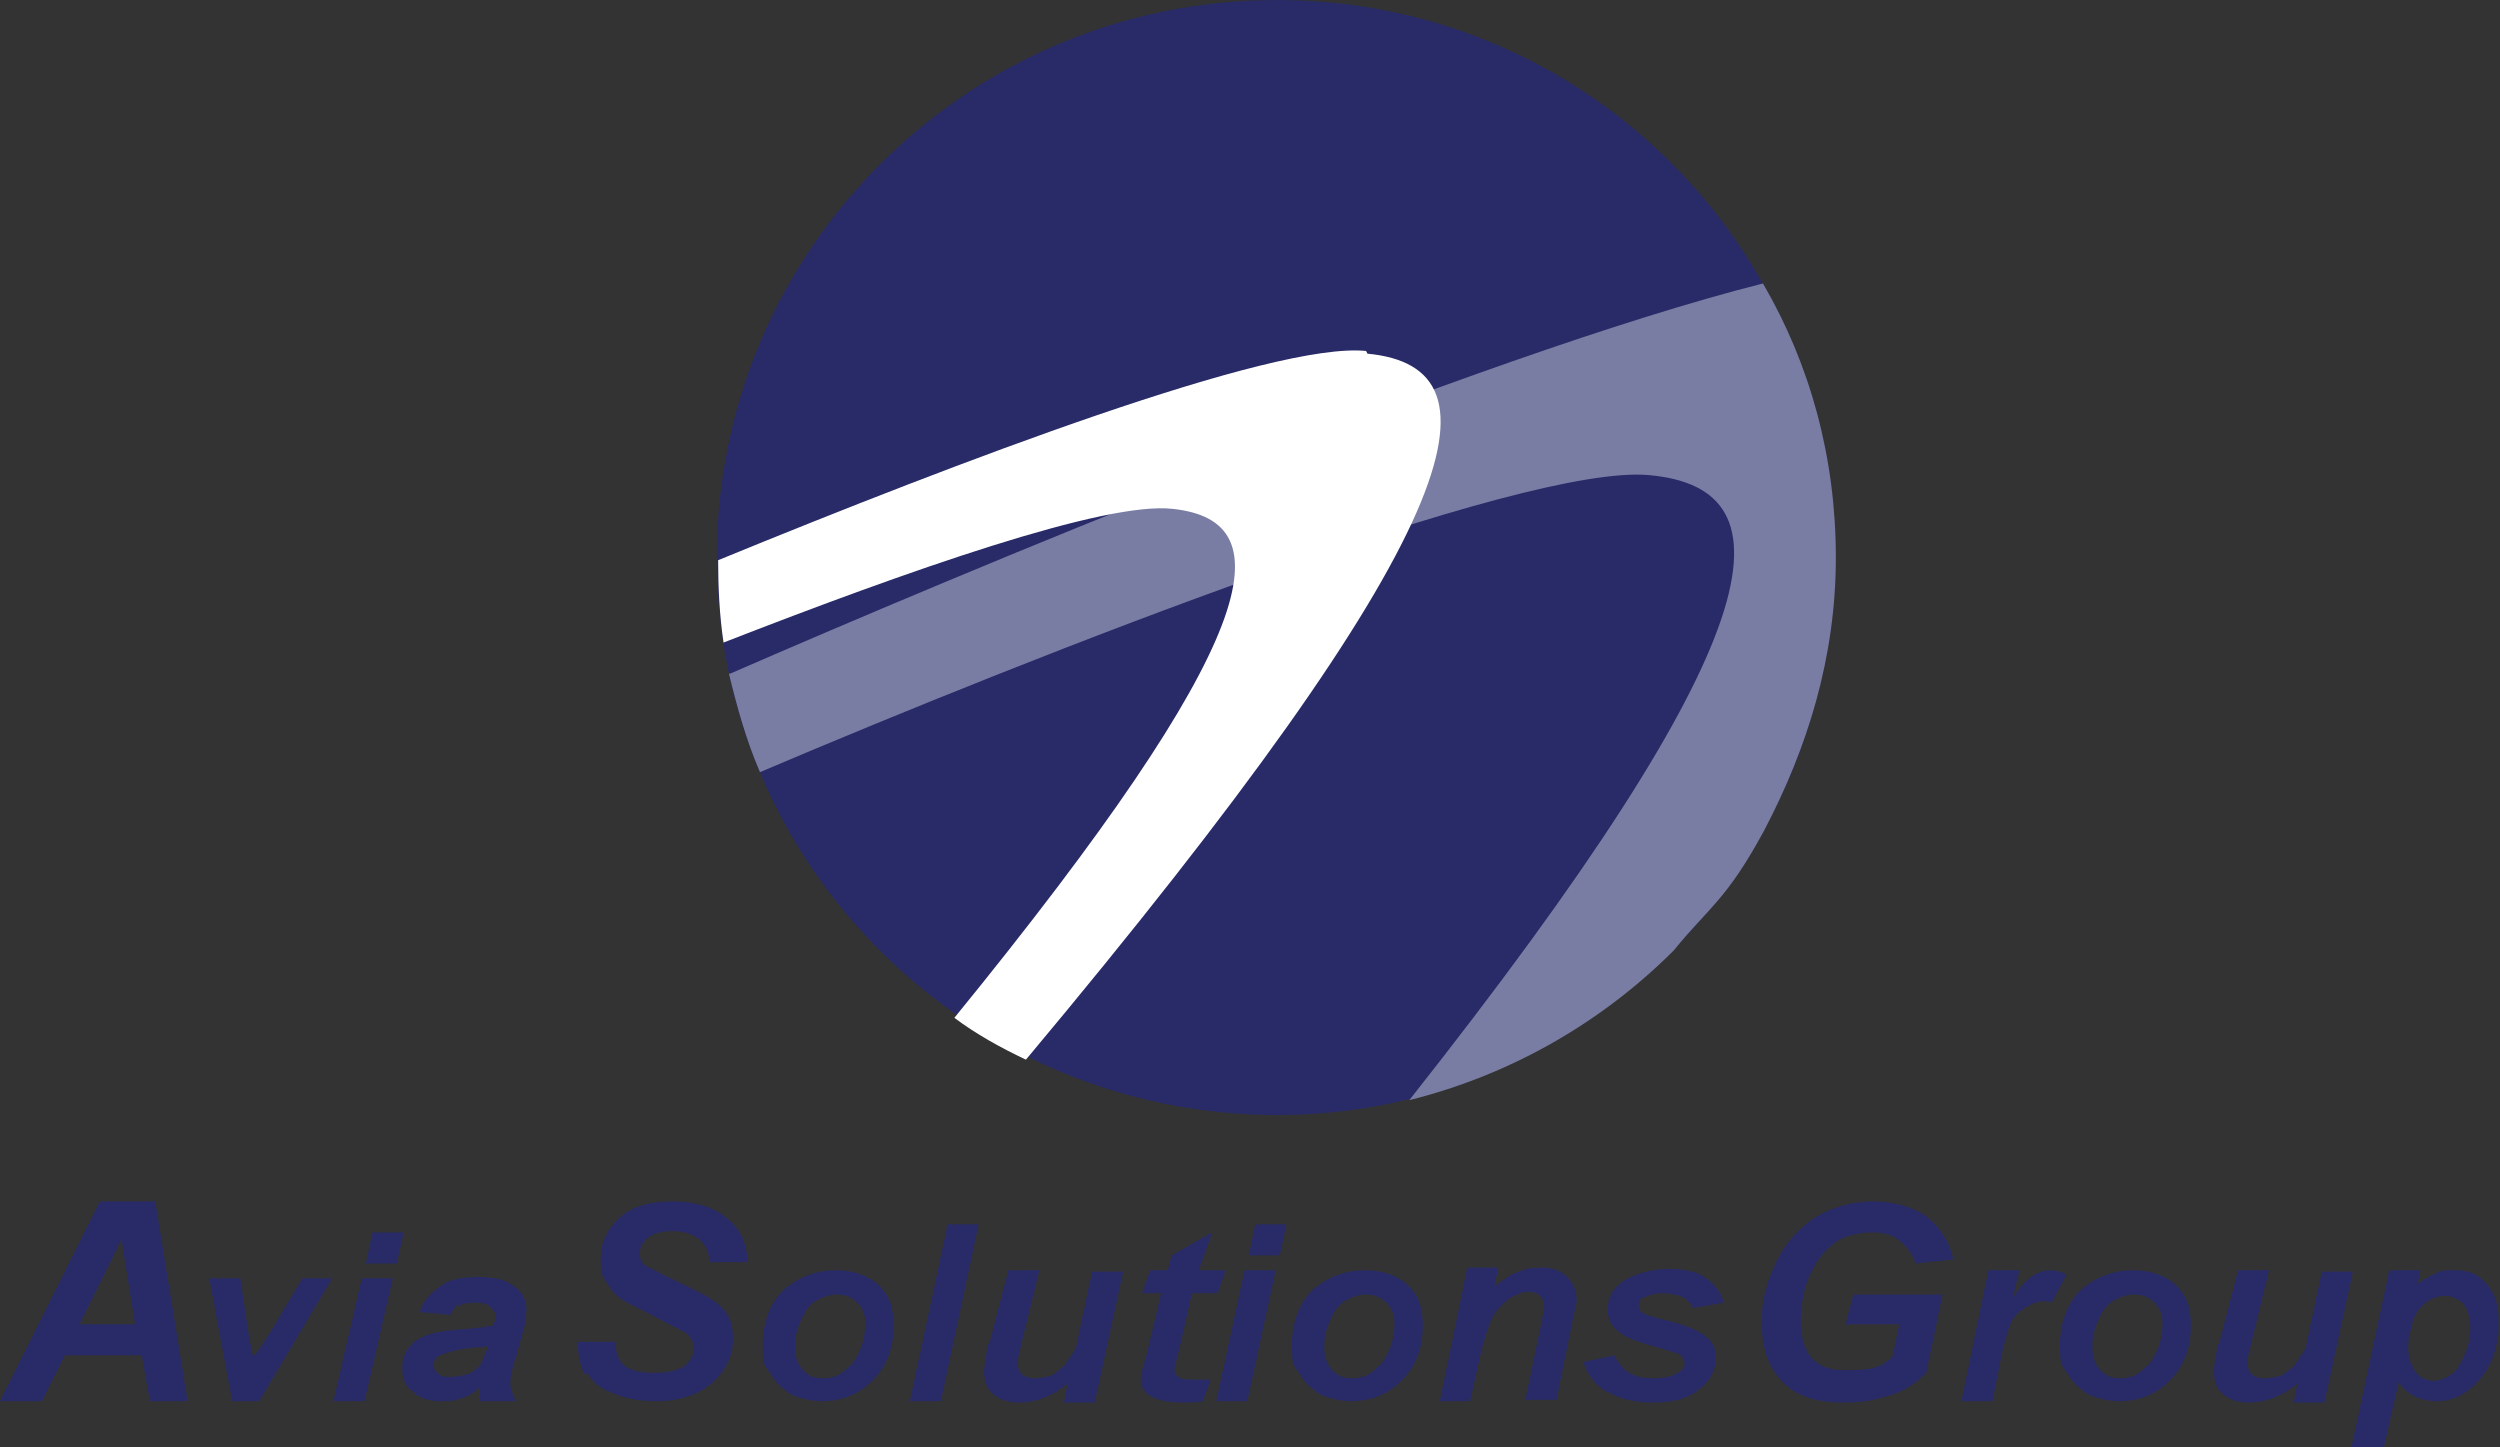
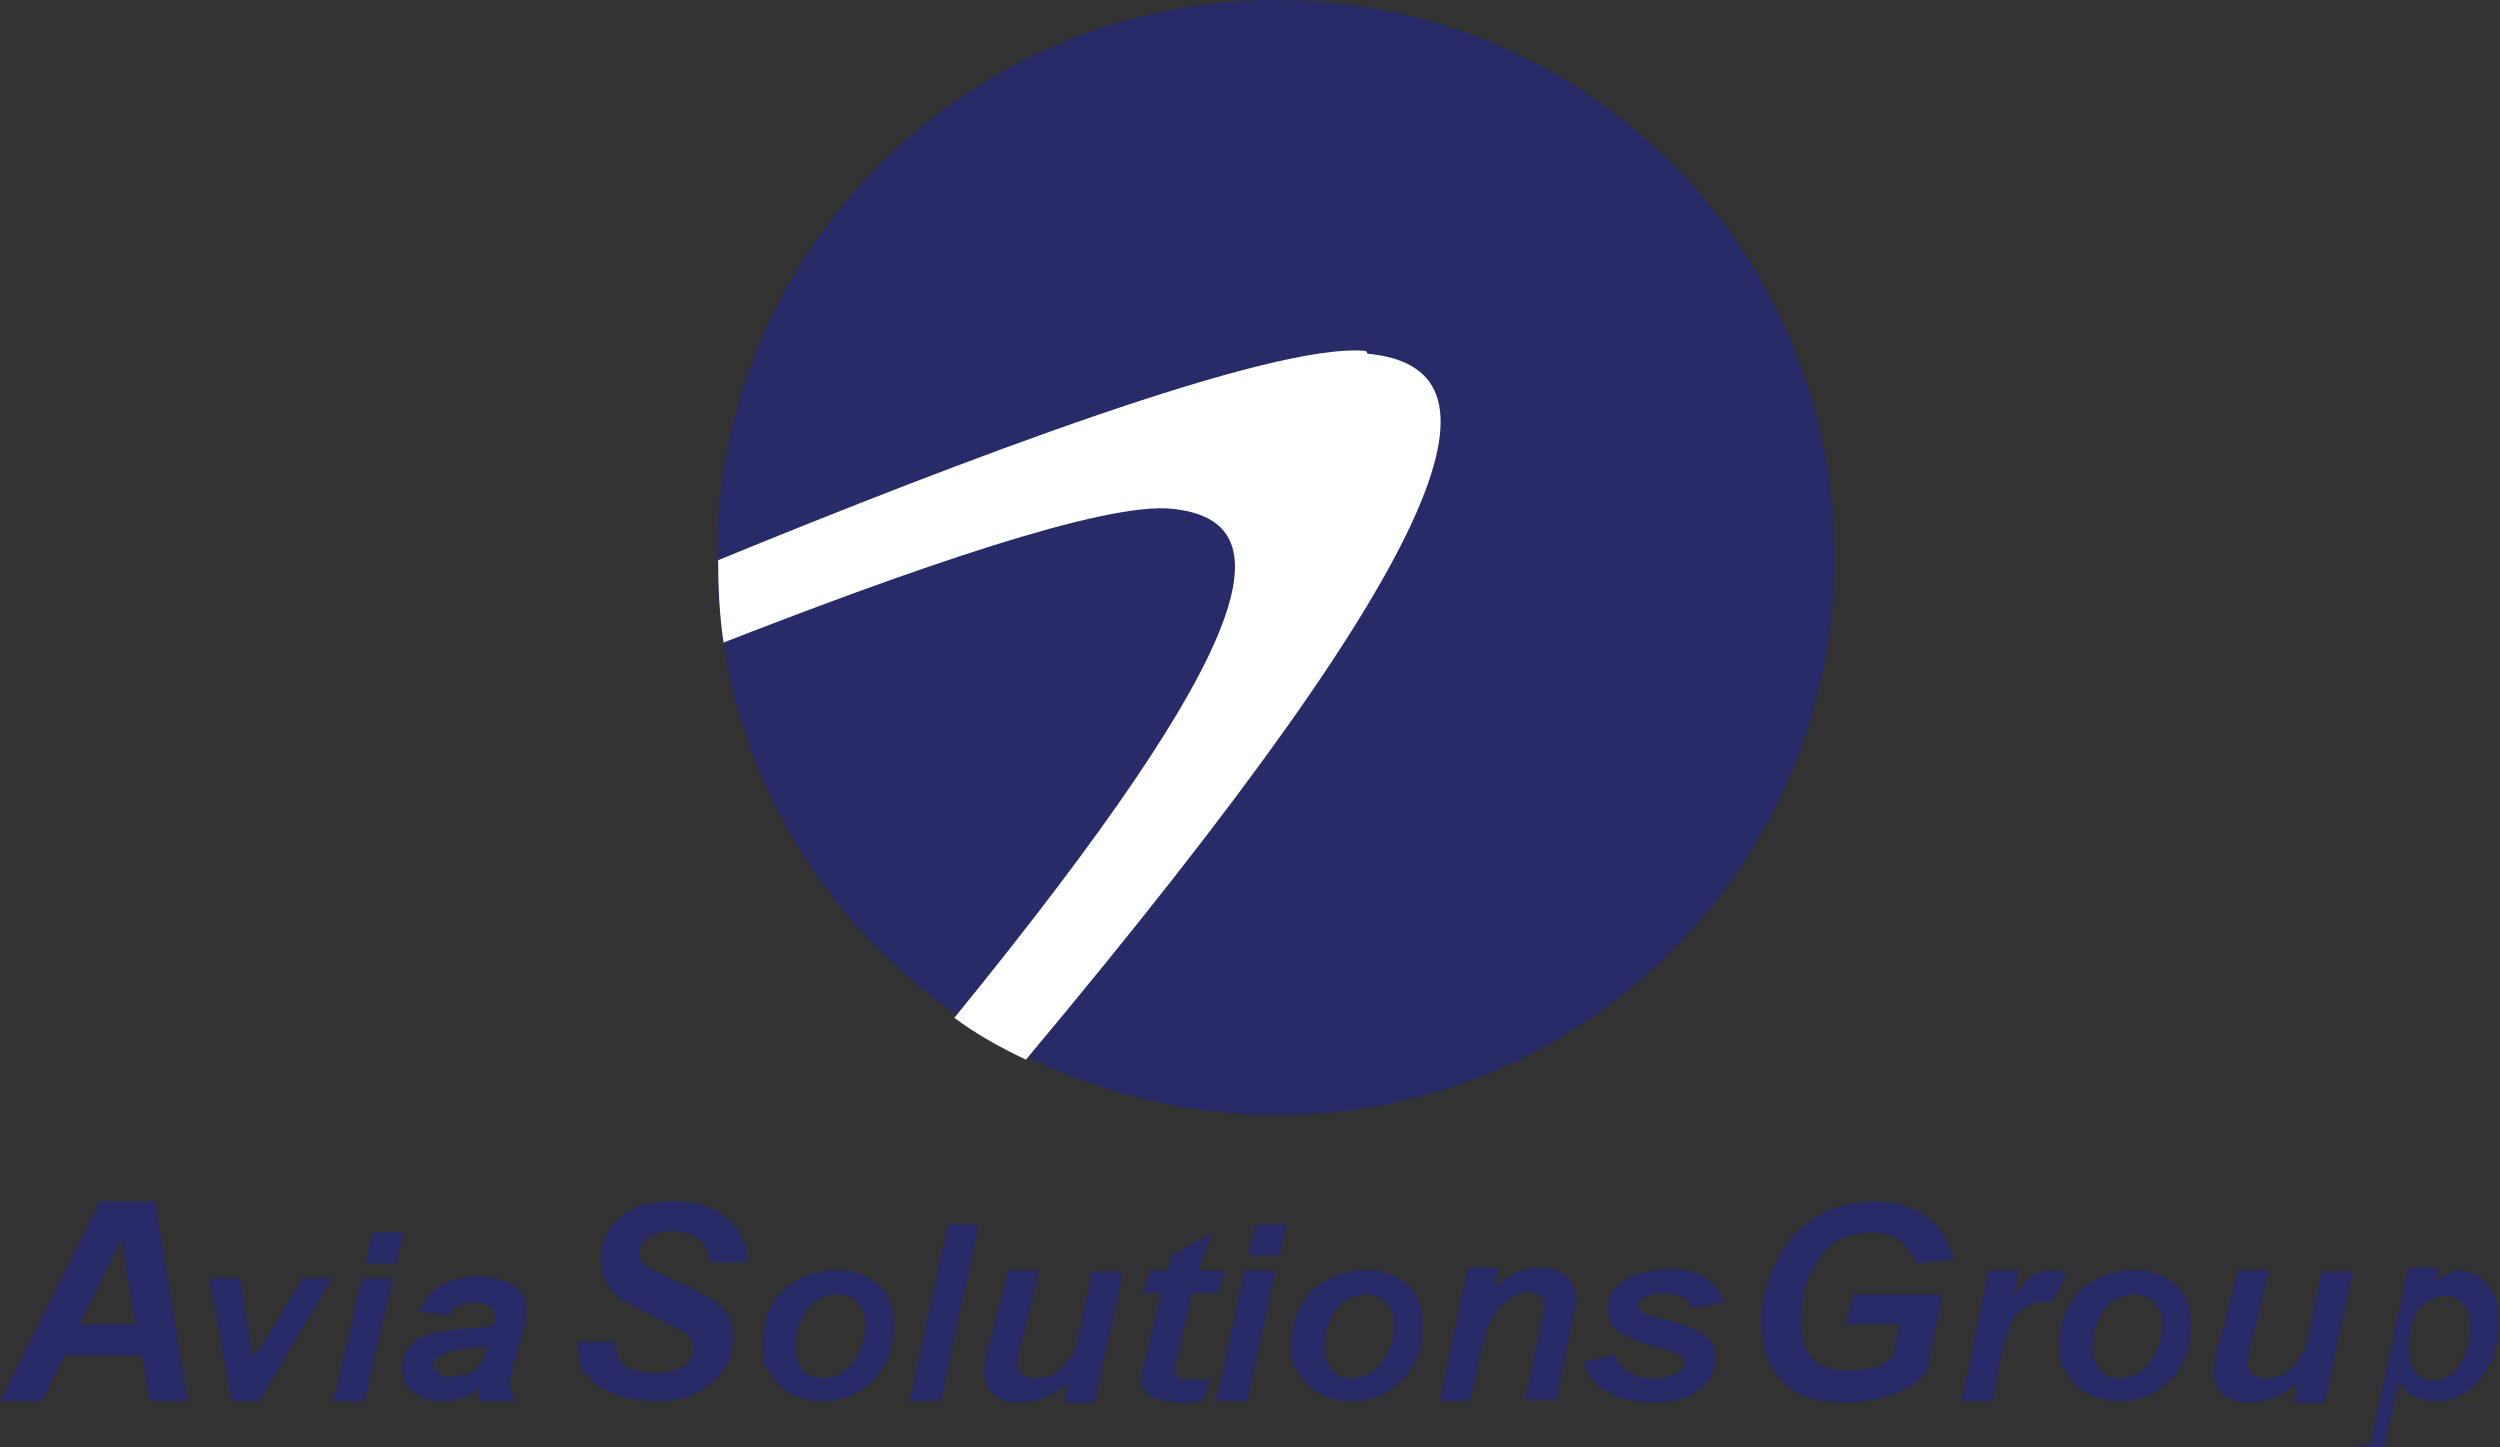
<svg xmlns="http://www.w3.org/2000/svg" id="Layer_1" version="1.1" viewBox="0 0 185.2 107.2">
  <rect x="0" y="0" width="185.2" height="107.2" fill="#333333" stroke="none" />
  <defs>
    <style>
      .st0 {
        fill: #282b67;
      }

      .st0, .st1, .st2 {
        fill-rule: evenodd;
      }

      .st1 {
        fill: #fff;
      }

      .st2 {
        fill: #797da4;
      }
    </style>
  </defs>
-   <path class="st0" d="M5.9,98.1l3.1-6.3,1,6.3h-4.2ZM11,103.8h2.9l-2.4-14.8h-4.1l-7.4,14.8h3.1l1.7-3.4h5.7l.6,3.4h0ZM24.7,94.7h-2.3l-2.2,3.7-.7,1.1c-.4.6-.6.9-.8.9,0,0-.1-.6-.3-1.7l-.6-4h-2.3l1.7,9.1h2s5.4-9.1,5.4-9.1ZM24.7,103.8h2.3l2.1-9.1h-2.3l-2.1,9.1ZM27.1,93.6h2.3l.5-2.3h-2.3l-.5,2.3ZM36,100.1c-.2.5-.3.9-.5,1.1-.2.2-.5.5-.9.6s-.8.2-1.2.2-.7,0-1-.3c-.2-.2-.3-.4-.3-.6s.2-.6.5-.7c.5-.2,1.4-.5,2.8-.6.3,0,.5,0,.7-.1v.3h0ZM33.9,96.8c.3-.2.7-.3,1.3-.3s.9.1,1.1.3.4.4.4.6,0,.5-.2.8c-.5.1-1.3.2-2.6.3-1.5.1-2.6.4-3.2.9-.6.5-.9,1.1-.9,1.9s.2,1.4.8,1.8c.5.5,1.2.7,2,.7s1,0,1.5-.2c.5-.1,1-.4,1.4-.8v1h2.7c-.2-.5-.4-.9-.4-1.3s.1-1.1.5-2.2c.3-1.3.6-2,.6-2.4,0-.3.1-.6.1-.9,0-.7-.3-1.3-.9-1.7-.6-.5-1.5-.7-2.7-.7s-2.2.2-2.8.7c-.7.5-1.3,1.1-1.5,1.9l2.3.2c.1-.3.3-.6.6-.9h0ZM43.5,101.7c.4.7,1,1.2,1.9,1.5.9.4,2,.6,3.2.6,1.8,0,3.2-.5,4.2-1.4,1-.9,1.5-2,1.5-3.2s-.3-1.9-1-2.5c-.5-.5-1.5-1-3.2-1.8-1.1-.5-1.8-.9-2.2-1.1s-.5-.6-.5-1,.2-.8.6-1.1c.3-.3,1-.5,1.8-.5s1.5.2,2,.6.7,1,.8,1.7h2.8c-.1-1.5-.6-2.5-1.6-3.3s-2.3-1.2-4-1.2-3,.4-3.9,1.2c-.9.8-1.4,1.8-1.4,3.1s.2,1.3.5,1.8.7,1,1.3,1.3c.5.3,1.4.7,2.5,1.3s1.8.9,2.1,1.1c.3.3.5.7.5,1.1s-.2.9-.7,1.3c-.5.3-1.1.5-2.2.5s-2-.2-2.4-.7c-.3-.3-.5-.8-.5-1.6h-2.8c0,1,.2,1.8.5,2.4h0ZM62.9,101.2c-.5.6-1.1.9-1.9.9s-1.1-.2-1.5-.6c-.4-.4-.6-1-.6-1.7s.1-1.2.4-1.9.6-1.2,1.1-1.5c.5-.3,1-.5,1.6-.5s1.1.2,1.5.6c.4.4.6.9.6,1.5,0,1.3-.4,2.3-1.1,3.2ZM57.1,101.8c.3.6.9,1.1,1.5,1.5.7.3,1.5.5,2.3.5,1.6,0,2.9-.6,3.9-1.7s1.4-2.4,1.4-3.9-.4-2.3-1.1-3c-.8-.7-1.8-1.1-3.2-1.1s-2.8.5-3.9,1.5c-1,1-1.5,2.4-1.5,4.1s.2,1.4.5,2h.1ZM69.7,103.8l2.8-13.1h-2.3l-2.8,13.1h2.3ZM73.2,99.6c-.2,1-.3,1.7-.3,2,0,.7.2,1.3.7,1.7s1.1.6,1.9.6c1.3,0,2.5-.5,3.6-1.4l-.3,1.4h2.3l2.1-9.7h-2.3l-1,4.7c-.1.6-.2,1.1-.4,1.3-.2.3-.4.6-.6.9-.2.2-.5.4-.7.6s-.6.3-.8.3c-.3.1-.5.1-.8.1s-.7-.1-.9-.3c-.2-.2-.3-.5-.3-.7s0-.6.2-1.3l1.4-5.7h-2.3l-1.4,5.4h0ZM86,95.9l-1,4.2c-.3,1.1-.5,1.8-.5,2,0,.6.2,1,.7,1.3s1.3.5,2.3.5,1,0,1.6-.1l.6-1.6h-1.3c-.5,0-.9,0-1.1-.2-.2-.1-.3-.3-.3-.5s.1-.6.3-1.3l1-4.4h1.9l.6-1.7h-2l1-2.8-3,1.7-.3,1.1h-1.3l-.6,1.7h1.5ZM90.1,103.8h2.3l2.1-9.7h-2.3l-2.1,9.7ZM92.5,93h2.3l.5-2.3h-2.3l-.5,2.3ZM102.1,101.2c-.5.6-1.1.9-1.9.9s-1.1-.2-1.5-.6c-.4-.4-.6-1-.6-1.7s.1-1.2.4-1.9.6-1.2,1.1-1.5c.5-.3,1-.5,1.6-.5s1.1.2,1.5.6c.4.4.6.9.6,1.5,0,1.3-.4,2.3-1.1,3.2ZM96.3,101.8c.3.6.9,1.1,1.5,1.5.7.3,1.5.5,2.3.5,1.6,0,2.9-.6,3.9-1.7,1-1.1,1.4-2.4,1.4-3.9s-.4-2.3-1.1-3c-.8-.7-1.8-1.1-3.2-1.1s-2.8.5-3.9,1.5c-1,1-1.5,2.4-1.5,4.1s.2,1.4.5,2h.1ZM106.6,103.8h2.3l.9-4c.3-1.1.6-1.9.8-2.3.3-.5.7-.9,1.2-1.3.5-.3,1-.5,1.4-.5s.7.1.9.3c.2.2.3.5.3.9l-.3,1.5-1.1,5.3h2.3l1.1-5.4c.2-.9.3-1.5.4-1.9,0-.7-.2-1.3-.7-1.8-.5-.5-1.1-.7-1.9-.7s-1.2.1-1.7.3c-.6.2-1.1.6-1.8,1.1l.3-1.4h-2.3l-2,9.7h0ZM119.1,103.1c.8.5,1.9.8,3.4.8s2.6-.3,3.4-1c.8-.6,1.2-1.4,1.2-2.3s-.3-1.3-1-1.8c-.5-.3-1.4-.7-2.7-1s-1.4-.4-1.6-.5c-.3-.1-.4-.3-.4-.6s.1-.5.4-.6.7-.3,1.3-.3,1.1.1,1.6.3c.3.2.6.5.7.8l2.3-.4c-.2-.7-.6-1.3-1.3-1.8-.6-.5-1.6-.7-2.8-.7s-2.8.4-3.6,1.1c-.6.5-.9,1.1-.9,1.9s.3,1.3,1,1.8c.4.3,1.5.7,3.3,1.2.7.2,1.1.3,1.2.5s.2.3.2.5c0,.3-.2.5-.5.7-.5.3-1.1.4-1.8.4s-1.3-.1-1.8-.4c-.5-.3-.8-.7-1.1-1.3l-2.3.5c.3,1,.9,1.7,1.7,2.2h0ZM136.8,98.1h3.9l-.5,2.4c-.5.5-1.1.8-1.7.9-.7.1-1.3.1-1.9.1-1.1,0-1.8-.3-2.4-.9-.5-.6-.8-1.5-.8-2.7s.2-2.4.7-3.5c.5-1.1,1.1-1.8,1.9-2.4.8-.5,1.7-.7,2.7-.7s1.5.2,2,.6,1,1,1.2,1.7l2.8-.3c-.3-1.4-1-2.4-2-3.2-1-.7-2.4-1.1-4-1.1s-3.2.5-4.4,1.3c-1.3.9-2.2,2-2.9,3.6-.6,1.3-.9,2.6-.9,4,0,2.1.6,3.7,1.9,4.8,1,.8,2.3,1.2,4.1,1.2s2.3-.2,3.4-.5,2-.9,2.8-1.7l1.2-5.8h-6.6l-.6,2.3h0ZM145.3,103.8h2.3l.6-3c.2-1.2.5-2,.7-2.6s.6-1,1.1-1.3.9-.5,1.3-.5.5,0,.7.1l1.1-2.1c-.5-.2-.8-.3-1.2-.3-1,0-2,.7-2.8,2.1l.5-2.1h-2.3l-2,9.7h0ZM159,101.2c-.5.6-1.1.9-1.9.9s-1.1-.2-1.5-.6c-.4-.4-.6-1-.6-1.7s.1-1.2.4-1.9.6-1.2,1.1-1.5c.5-.3,1-.5,1.6-.5s1.1.2,1.5.6.6.9.6,1.5c0,1.3-.4,2.3-1.1,3.2ZM153.2,101.8c.3.6.9,1.1,1.5,1.5.7.3,1.5.5,2.3.5,1.6,0,2.9-.6,3.9-1.7,1-1.1,1.4-2.4,1.4-3.9s-.4-2.3-1.1-3c-.8-.7-1.8-1.1-3.2-1.1s-2.8.5-3.9,1.5c-1,1-1.5,2.4-1.5,4.1s.2,1.4.5,2h.1ZM164.3,99.6c-.2,1-.3,1.7-.3,2,0,.7.2,1.3.7,1.7.5.4,1.1.6,1.9.6,1.3,0,2.5-.5,3.6-1.4l-.3,1.4h2.3l2.1-9.7h-2.3l-1,4.7c-.1.6-.2,1.1-.4,1.3-.2.3-.4.6-.6.9s-.5.4-.7.6-.6.3-.8.3c-.3.1-.5.1-.8.1s-.7-.1-.9-.3-.3-.5-.3-.7,0-.6.2-1.3l1.4-5.7h-2.3l-1.4,5.4h0ZM178.7,98c.2-.7.6-1.2,1-1.5.4-.3.9-.5,1.4-.5s1,.2,1.4.6c.3.4.5,1,.5,1.7s-.1,1.3-.4,2c-.3.7-.6,1.3-1,1.5-.4.3-.9.5-1.3.5s-1-.2-1.3-.6c-.3-.4-.6-1-.6-1.8s.1-1.1.3-1.8h0ZM174.3,107.2h2.3l1.1-4.8c.6.9,1.6,1.4,2.8,1.4s2.2-.5,3.1-1.5c1-1.1,1.5-2.6,1.5-4.2s-.3-2.3-.9-3c-.6-.7-1.3-1-2.3-1s-1,0-1.4.2c-.5.2-.9.5-1.4.8l.2-1h-2.3l-2.8,13.1h0Z" />
+   <path class="st0" d="M5.9,98.1l3.1-6.3,1,6.3h-4.2ZM11,103.8h2.9l-2.4-14.8h-4.1l-7.4,14.8h3.1l1.7-3.4h5.7l.6,3.4h0ZM24.7,94.7h-2.3l-2.2,3.7-.7,1.1c-.4.6-.6.9-.8.9,0,0-.1-.6-.3-1.7l-.6-4h-2.3l1.7,9.1h2s5.4-9.1,5.4-9.1ZM24.7,103.8h2.3l2.1-9.1h-2.3l-2.1,9.1ZM27.1,93.6h2.3l.5-2.3h-2.3l-.5,2.3ZM36,100.1c-.2.5-.3.9-.5,1.1-.2.2-.5.5-.9.6s-.8.2-1.2.2-.7,0-1-.3c-.2-.2-.3-.4-.3-.6s.2-.6.5-.7c.5-.2,1.4-.5,2.8-.6.3,0,.5,0,.7-.1v.3h0ZM33.9,96.8c.3-.2.7-.3,1.3-.3s.9.1,1.1.3.4.4.4.6,0,.5-.2.8c-.5.1-1.3.2-2.6.3-1.5.1-2.6.4-3.2.9-.6.5-.9,1.1-.9,1.9s.2,1.4.8,1.8c.5.5,1.2.7,2,.7s1,0,1.5-.2c.5-.1,1-.4,1.4-.8v1h2.7c-.2-.5-.4-.9-.4-1.3s.1-1.1.5-2.2c.3-1.3.6-2,.6-2.4,0-.3.1-.6.1-.9,0-.7-.3-1.3-.9-1.7-.6-.5-1.5-.7-2.7-.7s-2.2.2-2.8.7c-.7.5-1.3,1.1-1.5,1.9l2.3.2c.1-.3.3-.6.6-.9h0ZM43.5,101.7c.4.7,1,1.2,1.9,1.5.9.4,2,.6,3.2.6,1.8,0,3.2-.5,4.2-1.4,1-.9,1.5-2,1.5-3.2s-.3-1.9-1-2.5c-.5-.5-1.5-1-3.2-1.8-1.1-.5-1.8-.9-2.2-1.1s-.5-.6-.5-1,.2-.8.6-1.1c.3-.3,1-.5,1.8-.5s1.5.2,2,.6.7,1,.8,1.7h2.8c-.1-1.5-.6-2.5-1.6-3.3s-2.3-1.2-4-1.2-3,.4-3.9,1.2c-.9.8-1.4,1.8-1.4,3.1s.2,1.3.5,1.8.7,1,1.3,1.3c.5.3,1.4.7,2.5,1.3s1.8.9,2.1,1.1c.3.3.5.7.5,1.1s-.2.9-.7,1.3c-.5.3-1.1.5-2.2.5s-2-.2-2.4-.7c-.3-.3-.5-.8-.5-1.6h-2.8c0,1,.2,1.8.5,2.4h0ZM62.9,101.2c-.5.6-1.1.9-1.9.9s-1.1-.2-1.5-.6c-.4-.4-.6-1-.6-1.7s.1-1.2.4-1.9.6-1.2,1.1-1.5c.5-.3,1-.5,1.6-.5s1.1.2,1.5.6c.4.4.6.9.6,1.5,0,1.3-.4,2.3-1.1,3.2ZM57.1,101.8c.3.6.9,1.1,1.5,1.5.7.3,1.5.5,2.3.5,1.6,0,2.9-.6,3.9-1.7s1.4-2.4,1.4-3.9-.4-2.3-1.1-3c-.8-.7-1.8-1.1-3.2-1.1s-2.8.5-3.9,1.5c-1,1-1.5,2.4-1.5,4.1s.2,1.4.5,2h.1ZM69.7,103.8l2.8-13.1h-2.3l-2.8,13.1h2.3ZM73.2,99.6c-.2,1-.3,1.7-.3,2,0,.7.2,1.3.7,1.7s1.1.6,1.9.6c1.3,0,2.5-.5,3.6-1.4l-.3,1.4h2.3l2.1-9.7h-2.3l-1,4.7c-.1.6-.2,1.1-.4,1.3-.2.3-.4.6-.6.9-.2.2-.5.4-.7.6s-.6.3-.8.3c-.3.1-.5.1-.8.1s-.7-.1-.9-.3c-.2-.2-.3-.5-.3-.7s0-.6.2-1.3l1.4-5.7h-2.3l-1.4,5.4h0ZM86,95.9l-1,4.2c-.3,1.1-.5,1.8-.5,2,0,.6.2,1,.7,1.3s1.3.5,2.3.5,1,0,1.6-.1l.6-1.6h-1.3c-.5,0-.9,0-1.1-.2-.2-.1-.3-.3-.3-.5s.1-.6.3-1.3l1-4.4h1.9l.6-1.7h-2l1-2.8-3,1.7-.3,1.1h-1.3l-.6,1.7h1.5ZM90.1,103.8h2.3l2.1-9.7h-2.3l-2.1,9.7ZM92.5,93h2.3l.5-2.3h-2.3l-.5,2.3ZM102.1,101.2c-.5.6-1.1.9-1.9.9s-1.1-.2-1.5-.6c-.4-.4-.6-1-.6-1.7s.1-1.2.4-1.9.6-1.2,1.1-1.5c.5-.3,1-.5,1.6-.5s1.1.2,1.5.6c.4.4.6.9.6,1.5,0,1.3-.4,2.3-1.1,3.2ZM96.3,101.8c.3.6.9,1.1,1.5,1.5.7.3,1.5.5,2.3.5,1.6,0,2.9-.6,3.9-1.7,1-1.1,1.4-2.4,1.4-3.9s-.4-2.3-1.1-3c-.8-.7-1.8-1.1-3.2-1.1s-2.8.5-3.9,1.5c-1,1-1.5,2.4-1.5,4.1s.2,1.4.5,2h.1ZM106.6,103.8h2.3l.9-4c.3-1.1.6-1.9.8-2.3.3-.5.7-.9,1.2-1.3.5-.3,1-.5,1.4-.5s.7.1.9.3c.2.2.3.5.3.9l-.3,1.5-1.1,5.3h2.3l1.1-5.4c.2-.9.3-1.5.4-1.9,0-.7-.2-1.3-.7-1.8-.5-.5-1.1-.7-1.9-.7s-1.2.1-1.7.3c-.6.2-1.1.6-1.8,1.1l.3-1.4h-2.3l-2,9.7h0ZM119.1,103.1c.8.5,1.9.8,3.4.8s2.6-.3,3.4-1c.8-.6,1.2-1.4,1.2-2.3s-.3-1.3-1-1.8c-.5-.3-1.4-.7-2.7-1s-1.4-.4-1.6-.5c-.3-.1-.4-.3-.4-.6s.1-.5.4-.6.7-.3,1.3-.3,1.1.1,1.6.3c.3.2.6.5.7.8l2.3-.4c-.2-.7-.6-1.3-1.3-1.8-.6-.5-1.6-.7-2.8-.7s-2.8.4-3.6,1.1c-.6.5-.9,1.1-.9,1.9s.3,1.3,1,1.8c.4.3,1.5.7,3.3,1.2.7.2,1.1.3,1.2.5s.2.3.2.5c0,.3-.2.5-.5.7-.5.3-1.1.4-1.8.4s-1.3-.1-1.8-.4c-.5-.3-.8-.7-1.1-1.3l-2.3.5c.3,1,.9,1.7,1.7,2.2h0ZM136.8,98.1h3.9l-.5,2.4c-.5.5-1.1.8-1.7.9-.7.1-1.3.1-1.9.1-1.1,0-1.8-.3-2.4-.9-.5-.6-.8-1.5-.8-2.7s.2-2.4.7-3.5c.5-1.1,1.1-1.8,1.9-2.4.8-.5,1.7-.7,2.7-.7s1.5.2,2,.6,1,1,1.2,1.7l2.8-.3c-.3-1.4-1-2.4-2-3.2-1-.7-2.4-1.1-4-1.1s-3.2.5-4.4,1.3c-1.3.9-2.2,2-2.9,3.6-.6,1.3-.9,2.6-.9,4,0,2.1.6,3.7,1.9,4.8,1,.8,2.3,1.2,4.1,1.2s2.3-.2,3.4-.5,2-.9,2.8-1.7l1.2-5.8h-6.6l-.6,2.3h0ZM145.3,103.8h2.3l.6-3c.2-1.2.5-2,.7-2.6s.6-1,1.1-1.3.9-.5,1.3-.5.5,0,.7.1l1.1-2.1c-.5-.2-.8-.3-1.2-.3-1,0-2,.7-2.8,2.1l.5-2.1h-2.3l-2,9.7h0ZM159,101.2c-.5.6-1.1.9-1.9.9s-1.1-.2-1.5-.6c-.4-.4-.6-1-.6-1.7s.1-1.2.4-1.9.6-1.2,1.1-1.5c.5-.3,1-.5,1.6-.5s1.1.2,1.5.6.6.9.6,1.5c0,1.3-.4,2.3-1.1,3.2ZM153.2,101.8c.3.6.9,1.1,1.5,1.5.7.3,1.5.5,2.3.5,1.6,0,2.9-.6,3.9-1.7,1-1.1,1.4-2.4,1.4-3.9s-.4-2.3-1.1-3c-.8-.7-1.8-1.1-3.2-1.1s-2.8.5-3.9,1.5c-1,1-1.5,2.4-1.5,4.1s.2,1.4.5,2h.1ZM164.3,99.6c-.2,1-.3,1.7-.3,2,0,.7.2,1.3.7,1.7.5.4,1.1.6,1.9.6,1.3,0,2.5-.5,3.6-1.4l-.3,1.4h2.3l2.1-9.7h-2.3l-1,4.7c-.1.6-.2,1.1-.4,1.3-.2.3-.4.6-.6.9s-.5.4-.7.6-.6.3-.8.3c-.3.1-.5.1-.8.1s-.7-.1-.9-.3-.3-.5-.3-.7,0-.6.2-1.3l1.4-5.7h-2.3l-1.4,5.4h0ZM178.7,98c.2-.7.6-1.2,1-1.5.4-.3.9-.5,1.4-.5s1,.2,1.4.6c.3.4.5,1,.5,1.7s-.1,1.3-.4,2c-.3.7-.6,1.3-1,1.5-.4.3-.9.5-1.3.5s-1-.2-1.3-.6c-.3-.4-.6-1-.6-1.8s.1-1.1.3-1.8h0ZM174.3,107.2h2.3l1.1-4.8c.6.9,1.6,1.4,2.8,1.4s2.2-.5,3.1-1.5c1-1.1,1.5-2.6,1.5-4.2s-.3-2.3-.9-3c-.6-.7-1.3-1-2.3-1c-.5.2-.9.5-1.4.8l.2-1h-2.3l-2.8,13.1h0Z" />
  <g>
    <path class="st0" d="M53.1,41.3C53.1,18.5,71.7,0,94.6,0s41.3,18.5,41.3,41.3-18.5,41.3-41.3,41.3-41.5-18.4-41.5-41.3Z" />
-     <path class="st2" d="M54,49.9c.6,2.5,1.3,5,2.3,7.3,20.7-8.8,56.5-22.9,65.9-22,10.8,1,9.3,12-17.8,46.3,7.6-1.9,14.3-5.8,19.6-11.1,2.5-3.1,3.9-3.7,6.7-8.9,3.2-6.1,5.3-12.8,5.3-20.2s-1.9-14.3-5.4-20.3c-21,5.3-60.2,21.8-76.5,28.9Z" />
    <path class="st1" d="M101.2,26c-6.9-.7-30.2,8.2-48,15.5,0,2,.1,4.1.4,6.1,13.6-5.3,28.3-10.5,33.3-9.9,8.3.9,6.7,9.6-16.2,37.7,1.6,1.2,3.4,2.2,5.3,3.1,32.9-39.3,35.8-51.3,25.3-52.3h0Z" />
  </g>
</svg>